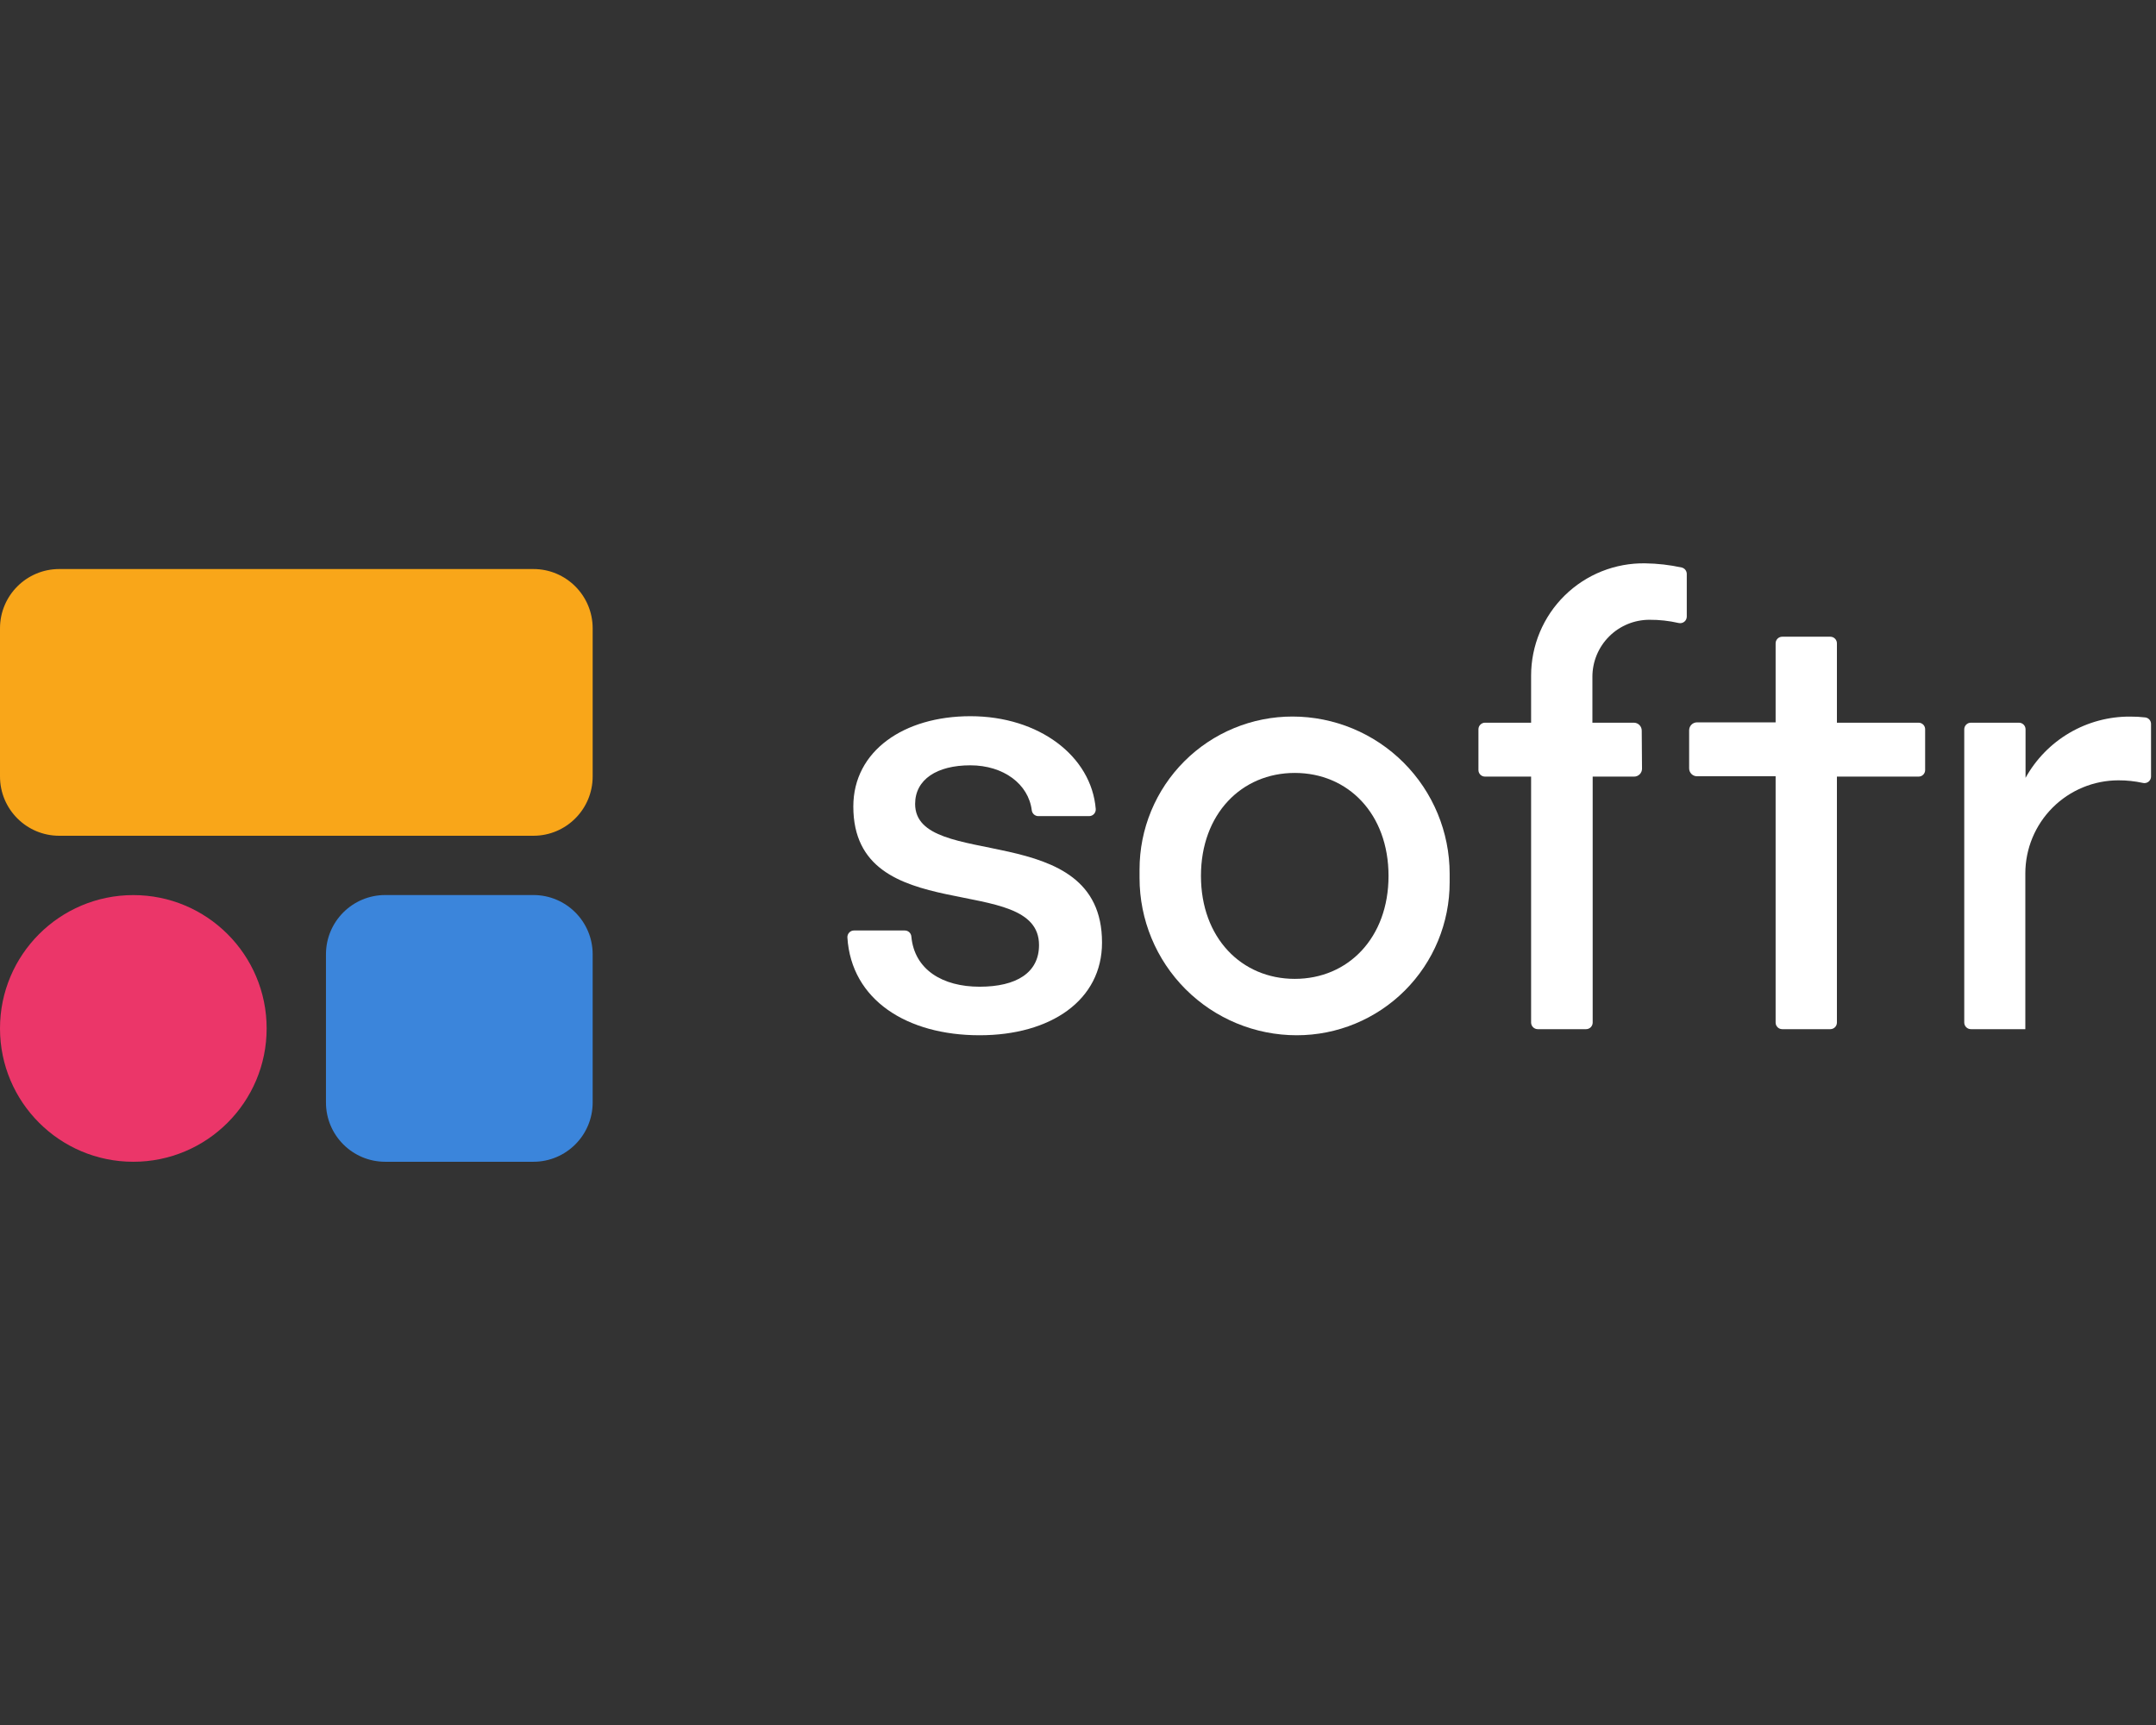
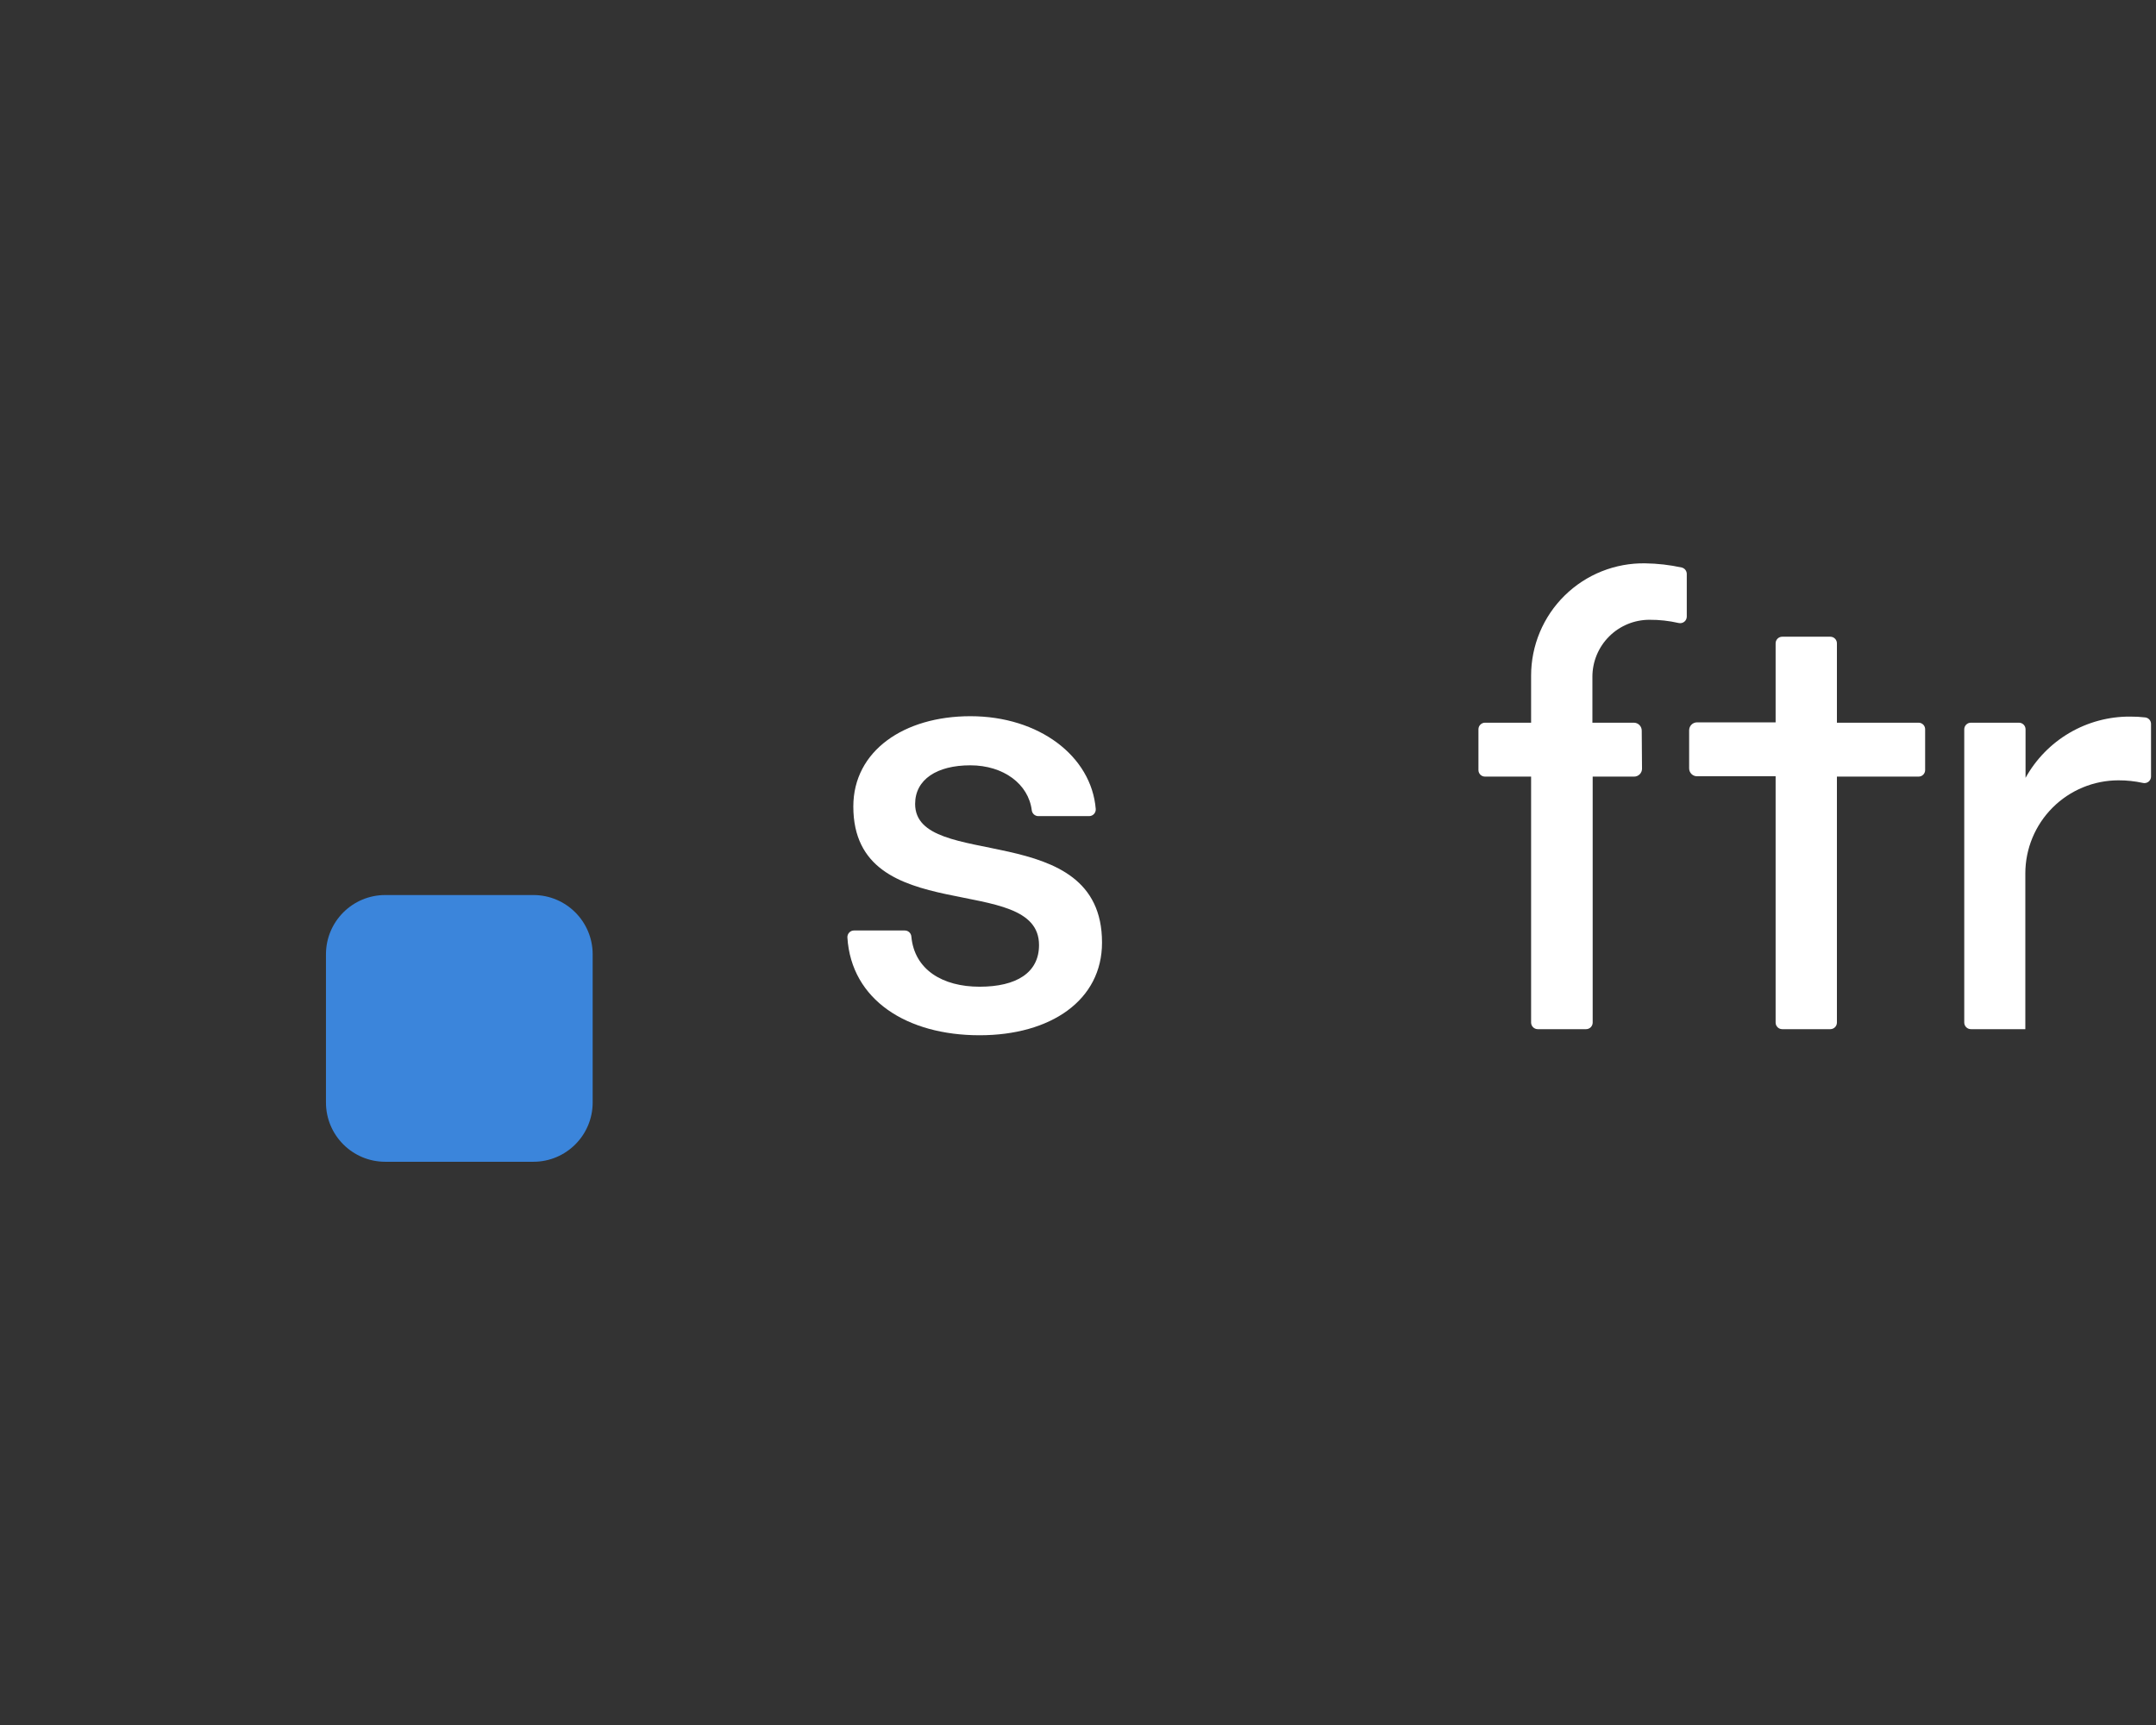
<svg xmlns="http://www.w3.org/2000/svg" width="500" height="400">
  <rect width="100%" height="100%" fill="#333333" stroke="none" />
  <g transform="translate(0.0,129.319) scale(1.309)">
    <path d="M173.55 84.6C160.67 84.6 150.82 78.34 150.13 67.28C150.121 67.121 150.145 66.961 150.2 66.812C150.255 66.662 150.34 66.525 150.45 66.41C150.558 66.293 150.69 66.199 150.836 66.135C150.982 66.072 151.14 66.039 151.3 66.04H160.3C160.591 66.039 160.872 66.147 161.087 66.344C161.302 66.54 161.435 66.81 161.46 67.1C162 73 167 76 173.55 76C180.1 76 184.08 73.51 184.08 68.62C184.08 55.48 151.18 65.91 151.18 44.08C151.18 34.2 160.18 28.08 171.92 28.08C184.08 28.08 193.36 35.15 194.13 44.52C194.14 44.68 194.118 44.84 194.065 44.992C194.012 45.143 193.928 45.282 193.82 45.4C193.711 45.519 193.578 45.615 193.43 45.68C193.282 45.745 193.122 45.779 192.96 45.78H183.96C183.679 45.78 183.407 45.68 183.194 45.496C182.981 45.312 182.841 45.058 182.8 44.78C182.23 40.1 177.8 36.78 171.9 36.78C166 36.78 162.13 39.28 162.13 43.62C162.13 55.62 195.24 46.01 195.24 68.16C195.26 78.41 186.14 84.6 173.55 84.6Z" fill="white" />
-     <path d="M201.89 55.23C201.889 51.67 202.589 48.145 203.951 44.857C205.314 41.568 207.311 38.58 209.829 36.064C212.347 33.548 215.336 31.553 218.625 30.194C221.915 28.834 225.44 28.136 229 28.14C236.384 28.148 243.462 31.087 248.681 36.31C253.899 41.534 256.83 48.616 256.83 56V57.52C256.83 61.077 256.129 64.599 254.768 67.885C253.406 71.171 251.411 74.157 248.895 76.672C246.379 79.186 243.393 81.181 240.106 82.541C236.82 83.902 233.297 84.601 229.74 84.6C222.354 84.6 215.27 81.666 210.047 76.443C204.824 71.22 201.89 64.136 201.89 56.75V55.23ZM246 56.37C246 45.37 238.83 38.13 229.39 38.13C219.95 38.13 212.77 45.41 212.77 56.37C212.77 67.33 219.94 74.61 229.39 74.61C238.84 74.61 246 67.34 246 56.37Z" fill="white" />
    <path d="M358.9 83.52H349.21C349.053 83.524 348.898 83.496 348.752 83.44C348.606 83.383 348.472 83.297 348.36 83.189C348.247 83.08 348.157 82.949 348.095 82.805C348.034 82.661 348.001 82.507 348 82.35V30.4C348 30.09 348.123 29.792 348.343 29.573C348.562 29.353 348.86 29.23 349.17 29.23H357.69C358 29.23 358.298 29.353 358.517 29.573C358.737 29.792 358.86 30.09 358.86 30.4V39C360.69 35.696 363.375 32.946 366.633 31.037C369.892 29.128 373.604 28.131 377.38 28.15C378.286 28.143 379.191 28.193 380.09 28.3C380.369 28.339 380.625 28.478 380.809 28.691C380.993 28.905 381.093 29.178 381.09 29.46V38.76C381.091 38.936 381.052 39.111 380.976 39.27C380.899 39.43 380.788 39.57 380.65 39.68C380.511 39.789 380.348 39.866 380.175 39.904C380.002 39.942 379.822 39.941 379.65 39.9C378.228 39.589 376.776 39.435 375.32 39.44C370.944 39.44 366.747 41.178 363.653 44.273C360.558 47.367 358.82 51.564 358.82 55.94V83.52H358.9Z" fill="white" />
-     <path d="M94.5 2.01H10.5C4.701 2.01 0 6.711 0 12.51V38.76C0 44.559 4.701 49.26 10.5 49.26H94.5C100.299 49.26 105 44.559 105 38.76V12.51C105 6.711 100.299 2.01 94.5 2.01Z" fill="#F9A619" />
    <path d="M94.5 59.76H68.25C62.451 59.76 57.75 64.461 57.75 70.26V96.51C57.75 102.309 62.451 107.01 68.25 107.01H94.5C100.299 107.01 105 102.309 105 96.51V70.26C105 64.461 100.299 59.76 94.5 59.76Z" fill="#3B85DB" />
-     <path d="M23.62 107.01C36.665 107.01 47.24 96.435 47.24 83.39C47.24 70.345 36.665 59.77 23.62 59.77C10.575 59.77 0 70.345 0 83.39C0 96.435 10.575 107.01 23.62 107.01Z" fill="#EB3669" />
    <path d="M290.86 30.63C290.86 30.259 290.712 29.902 290.45 29.64C290.187 29.377 289.831 29.23 289.46 29.23H282.12V21.09C282.123 18.413 283.188 15.846 285.082 13.954C286.976 12.062 289.543 11 292.22 11C293.963 10.989 295.701 11.181 297.4 11.57C297.572 11.61 297.752 11.611 297.925 11.573C298.098 11.535 298.26 11.459 298.4 11.35C298.538 11.24 298.649 11.1 298.725 10.94C298.802 10.781 298.841 10.606 298.84 10.43V2.88C298.84 2.616 298.752 2.36 298.588 2.153C298.425 1.946 298.196 1.801 297.94 1.74C295.817 1.277 293.653 1.03 291.48 1C288.841 0.956 286.22 1.438 283.769 2.417C281.319 3.396 279.087 4.854 277.205 6.704C275.323 8.554 273.829 10.761 272.808 13.194C271.787 15.628 271.261 18.241 271.26 20.88V29.23H263.1C262.79 29.23 262.492 29.353 262.273 29.573C262.053 29.792 261.93 30.09 261.93 30.4V37.62C261.93 37.773 261.96 37.925 262.019 38.066C262.078 38.207 262.164 38.336 262.273 38.444C262.382 38.551 262.511 38.637 262.653 38.694C262.795 38.752 262.947 38.781 263.1 38.78H271.26V82.35C271.263 82.659 271.387 82.955 271.605 83.174C271.824 83.393 272.12 83.517 272.43 83.52H281C281.31 83.52 281.608 83.397 281.827 83.177C282.047 82.958 282.17 82.66 282.17 82.35V38.78H289.51C289.881 38.78 290.237 38.632 290.5 38.37C290.762 38.107 290.91 37.751 290.91 37.38L290.86 30.63Z" fill="white" />
    <path d="M339.91 29.23H325.44V15.23C325.448 15.071 325.424 14.913 325.369 14.764C325.314 14.615 325.229 14.479 325.119 14.363C325.01 14.248 324.878 14.157 324.732 14.094C324.586 14.032 324.429 14 324.27 14H315.75C315.44 14 315.142 14.123 314.923 14.342C314.703 14.562 314.58 14.86 314.58 15.17V29.17H300.66C300.289 29.17 299.933 29.317 299.67 29.58C299.408 29.842 299.26 30.198 299.26 30.57V37.32C299.259 37.504 299.294 37.687 299.364 37.857C299.434 38.028 299.537 38.182 299.667 38.313C299.797 38.443 299.952 38.546 300.123 38.616C300.293 38.686 300.476 38.721 300.66 38.72H314.58V82.35C314.58 82.66 314.703 82.958 314.923 83.177C315.142 83.397 315.44 83.52 315.75 83.52H324.27C324.58 83.52 324.878 83.397 325.097 83.177C325.317 82.958 325.44 82.66 325.44 82.35V38.78H339.91C340.218 38.78 340.513 38.658 340.73 38.44C340.948 38.222 341.07 37.928 341.07 37.62V30.4C341.071 30.247 341.042 30.095 340.985 29.953C340.927 29.811 340.842 29.682 340.734 29.573C340.626 29.464 340.498 29.378 340.356 29.319C340.215 29.26 340.063 29.23 339.91 29.23V29.23Z" fill="white" />
  </g>
</svg>